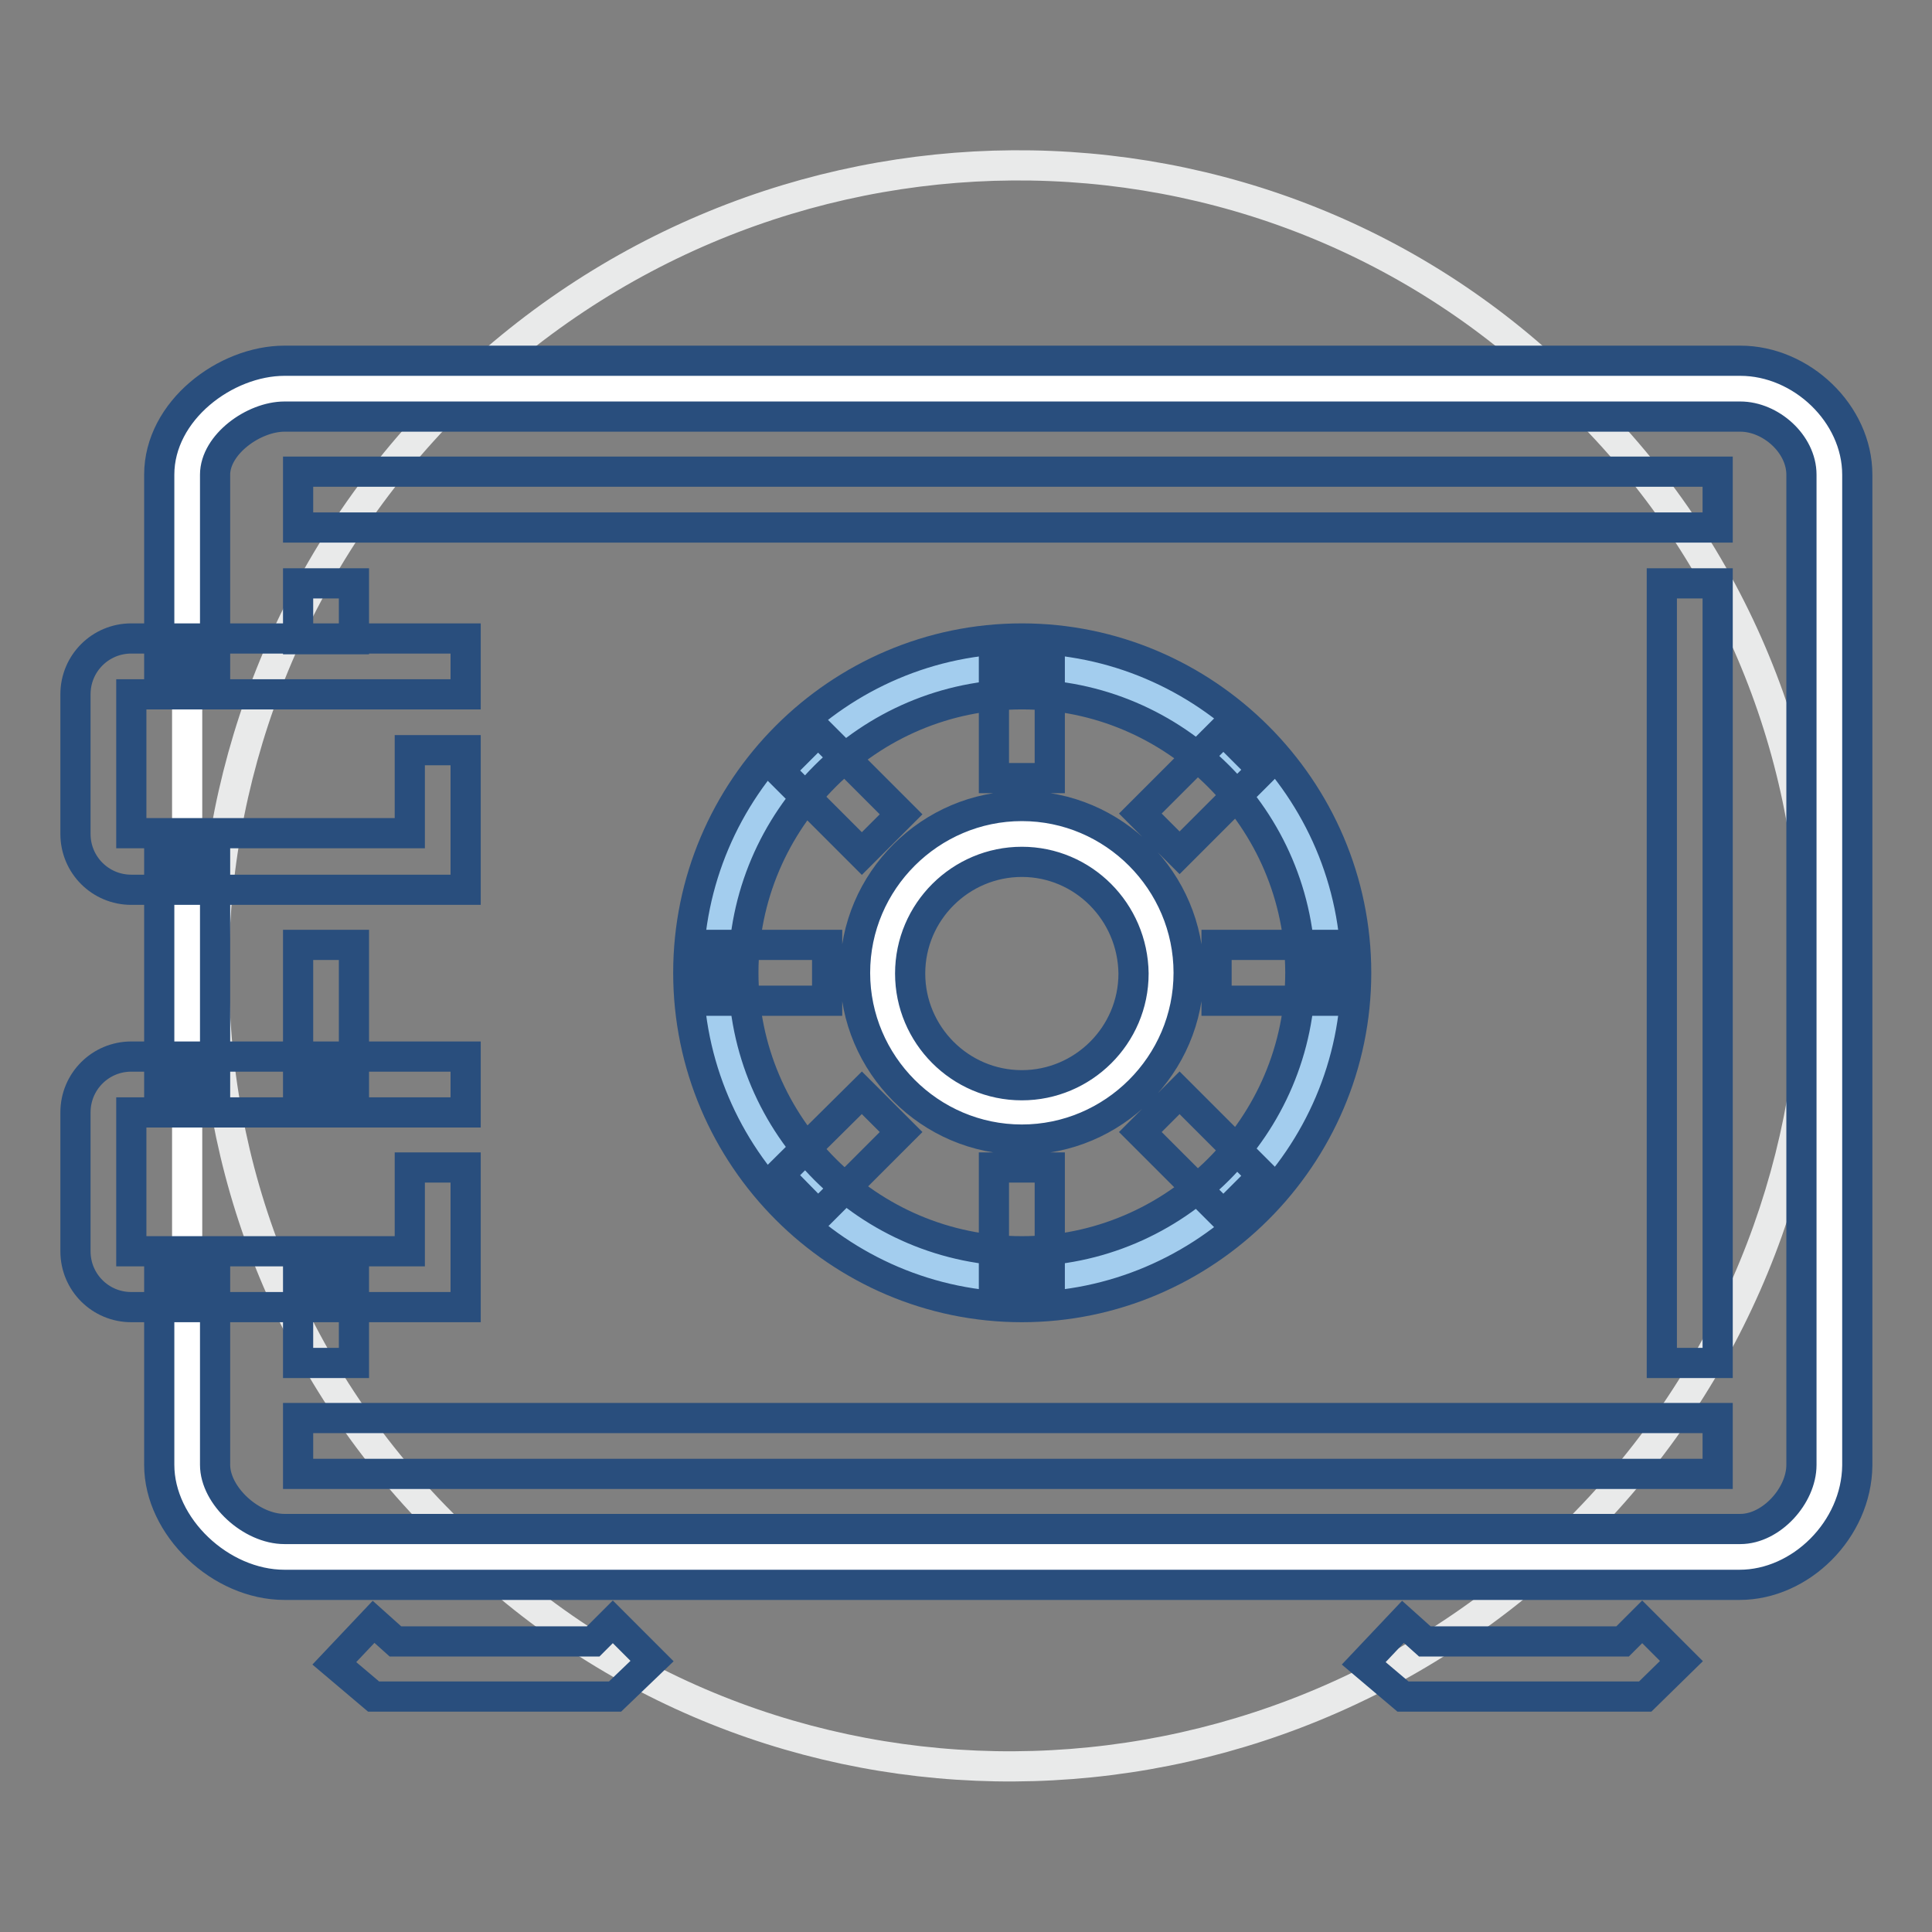
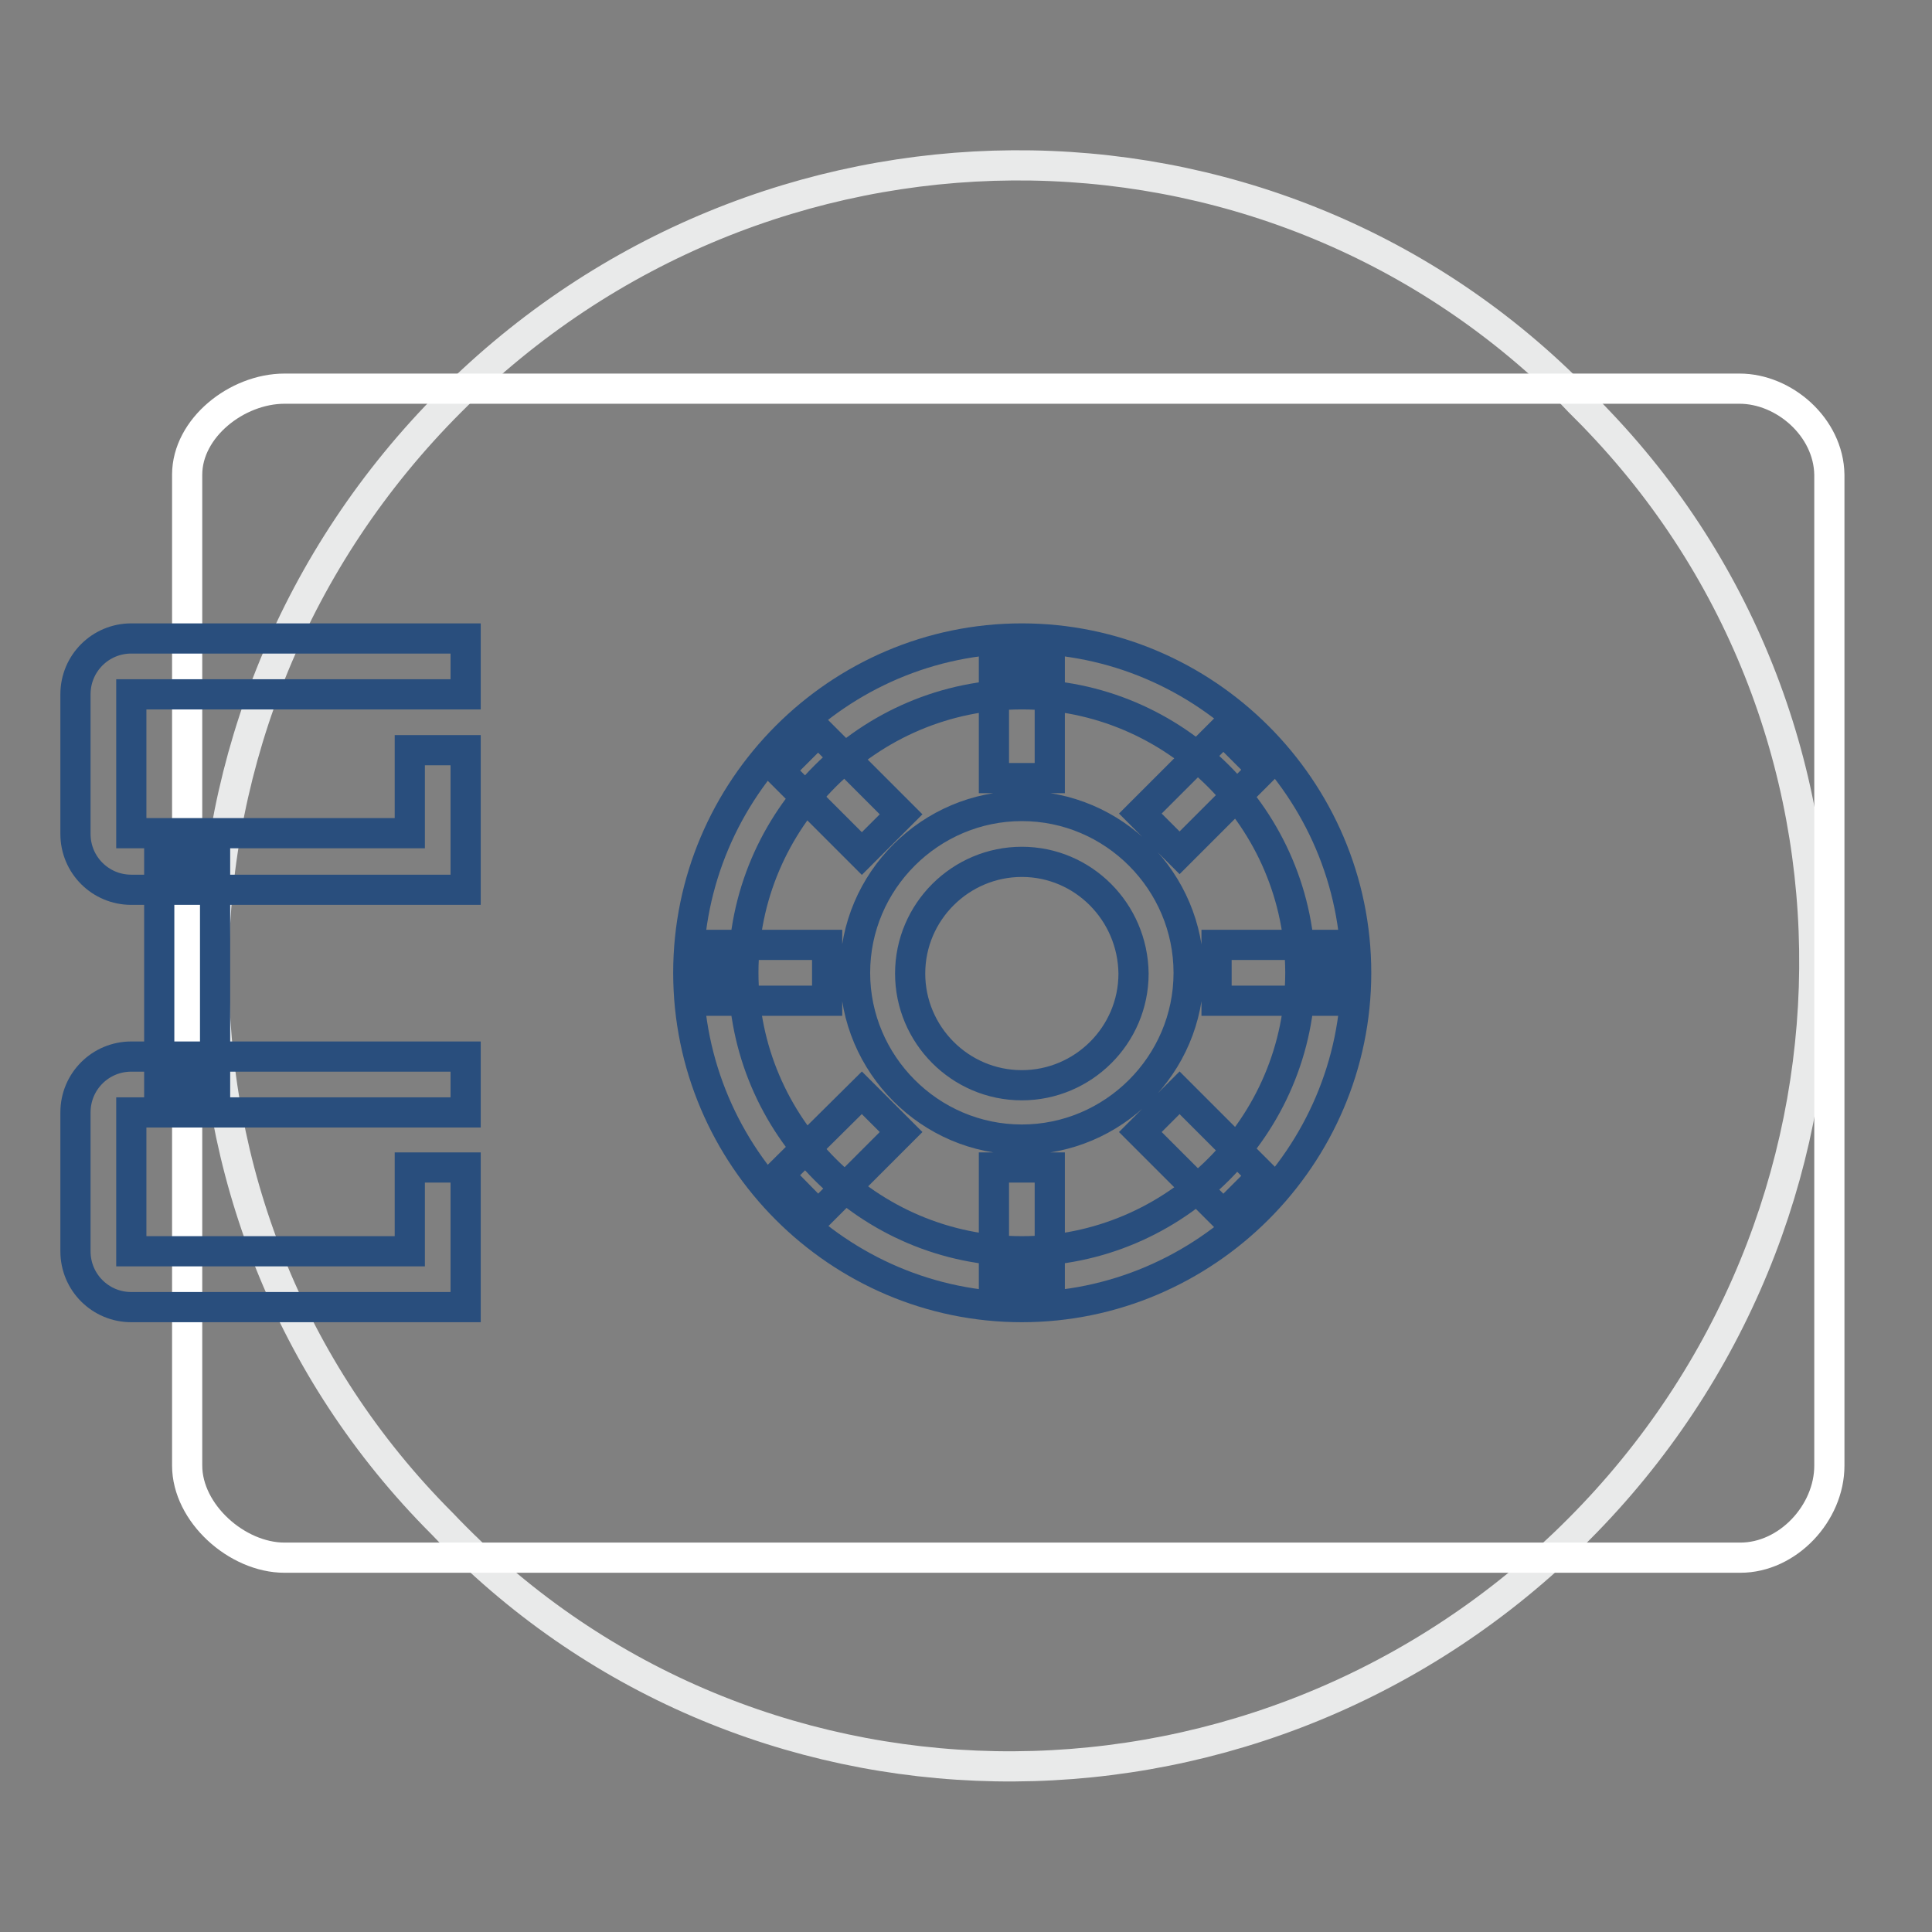
<svg xmlns="http://www.w3.org/2000/svg" version="1.1" x="0px" y="0px" viewBox="0 0 256 256" enable-background="new 0 0 256 256" xml:space="preserve">
  <rect x="0" y="0" width="256" height="256" fill="#808080" stroke="none" />
  <g>
    <path stroke-width="4" fill-opacity="0" stroke="#e9eaea" d="M58.6,201.9c39.7,41.8,106.2,43,148.6,2.7C249.5,164.3,251.7,97.8,212,56c-1.2-1.3-2.5-2.5-3.7-3.8 c-40.8-40.8-107.3-40.3-148.6,1C18.3,94.6,17.8,161.1,58.6,201.9z" />
    <path stroke-width="4" fill-opacity="0" stroke="#ffffff" d="M230.5,51.5H37.7c-6.3,0-12.9,5.2-12.9,11.4v131.3c0,6.3,6.6,12.2,12.9,12.2h192.9 c6.3,0,11.8-5.9,11.8-12.2V62.9C242.3,56.6,236.4,51.5,230.5,51.5z" />
-     <path stroke-width="4" fill-opacity="0" stroke="#294e7d" d="M39.5,62.5h188.1v7.4H39.5V62.5z M220.2,77.3h7.4v103.3h-7.4V77.3z M39.5,187.9h188.1v7.4H39.5V187.9z  M39.5,125.2h7.4v18.4h-7.4V125.2z M39.5,169.5h7.4v11.1h-7.4V169.5z M39.5,77.3h7.4v7.4h-7.4V77.3z M81.5,224.8H49.5l-5.2-4.4 l5.2-5.5l2.9,2.6h26.2l2.6-2.6l5.2,5.2L81.5,224.8z M218,224.8h-32.1l-5.2-4.4l5.2-5.5l2.9,2.6H215l2.6-2.6l5.2,5.2L218,224.8z" />
    <path stroke-width="4" fill-opacity="0" stroke="#294e7d" d="M61.6,117.9H17.4c-4.1,0-7.4-3.3-7.4-7.4V92c0-4.1,3.3-7.4,7.4-7.4h44.3V92H17.4v18.4h36.9V99.4h7.4V117.9 L61.6,117.9z M61.6,173.2H17.4c-4.1,0-7.4-3.3-7.4-7.4v-18.4c0-4.1,3.3-7.4,7.4-7.4h44.3v7.4H17.4v18.4h36.9v-11.1h7.4V173.2z" />
-     <path stroke-width="4" fill-opacity="0" stroke="#a3cdee" d="M175.9,128.9c0,22.5-18.1,40.6-40.6,40.6c-22.5,0-40.6-18.1-40.6-40.6c0-22.5,18.1-40.6,40.6-40.6 C157.9,88.4,175.9,106.8,175.9,128.9L175.9,128.9z" />
    <path stroke-width="4" fill-opacity="0" stroke="#294e7d" d="M135.4,173.2c-24.3,0-44.2-19.9-44.2-44.3s19.9-44.3,44.2-44.3c24.3,0,44.3,19.9,44.3,44.3 S159.7,173.2,135.4,173.2z M135.4,92c-20.3,0-36.9,16.6-36.9,36.9c0,20.3,16.6,36.9,36.9,36.9c20.3,0,36.9-16.6,36.9-36.9 C172.3,108.6,155.7,92,135.4,92z" />
-     <path stroke-width="4" fill-opacity="0" stroke="#ffffff" d="M119,137.5c4.7,9,15.9,12.5,24.9,7.7c9-4.7,12.5-15.9,7.7-24.9c0,0,0,0,0,0c-4.7-9-15.9-12.5-24.9-7.7 C117.7,117.3,114.2,128.4,119,137.5C119,137.5,119,137.5,119,137.5z" />
    <path stroke-width="4" fill-opacity="0" stroke="#294e7d" d="M135.4,151c-12.2,0-22.1-10-22.1-22.1c0-12.2,10-22.1,22.1-22.1c12.2,0,22.1,10,22.1,22.1 C157.5,141.1,147.5,151,135.4,151L135.4,151z M135.4,114.2c-8.1,0-14.8,6.6-14.8,14.8c0,8.1,6.6,14.8,14.8,14.8 c8.1,0,14.8-6.6,14.8-14.8C150.1,120.8,143.5,114.2,135.4,114.2z M131.7,88.4h7.4v14.7h-7.4V88.4z M131.7,154.7h7.4v14.8h-7.4 V154.7z M161.2,125.2h14.8v7.4h-14.8V125.2z M94.8,125.2h14.8v7.4H94.8V125.2z M151.1,150l5.2-5.2l11,11l-5.2,5.2L151.1,150z  M103.2,102.1l5.2-5.2l11,11l-5.2,5.2L103.2,102.1z M103.2,155.7l11-10.9l5.2,5.2l-11,11L103.2,155.7z M151.1,107.8l11-11l5.2,5.2 l-11,11L151.1,107.8z M21.1,114.2h7.4v29.5h-7.4V114.2z" />
-     <path stroke-width="4" fill-opacity="0" stroke="#294e7d" d="M230.5,210H37.7c-8.5,0-16.6-7.7-16.6-15.9v-24.7h7.4v24.7c0,4.1,4.8,8.5,9.2,8.5h192.9 c4.1,0,8.1-4.4,8.1-8.5V62.9c0-4.1-4.1-7.7-8.1-7.7H37.7c-4.1,0-9.2,3.7-9.2,7.7v25.4h-7.4V62.9c0-8.5,8.8-15.1,16.6-15.1h192.9 c8.1,0,15.5,7,15.5,15.1v131.3C246,202.7,238.6,210,230.5,210z" />
  </g>
</svg>